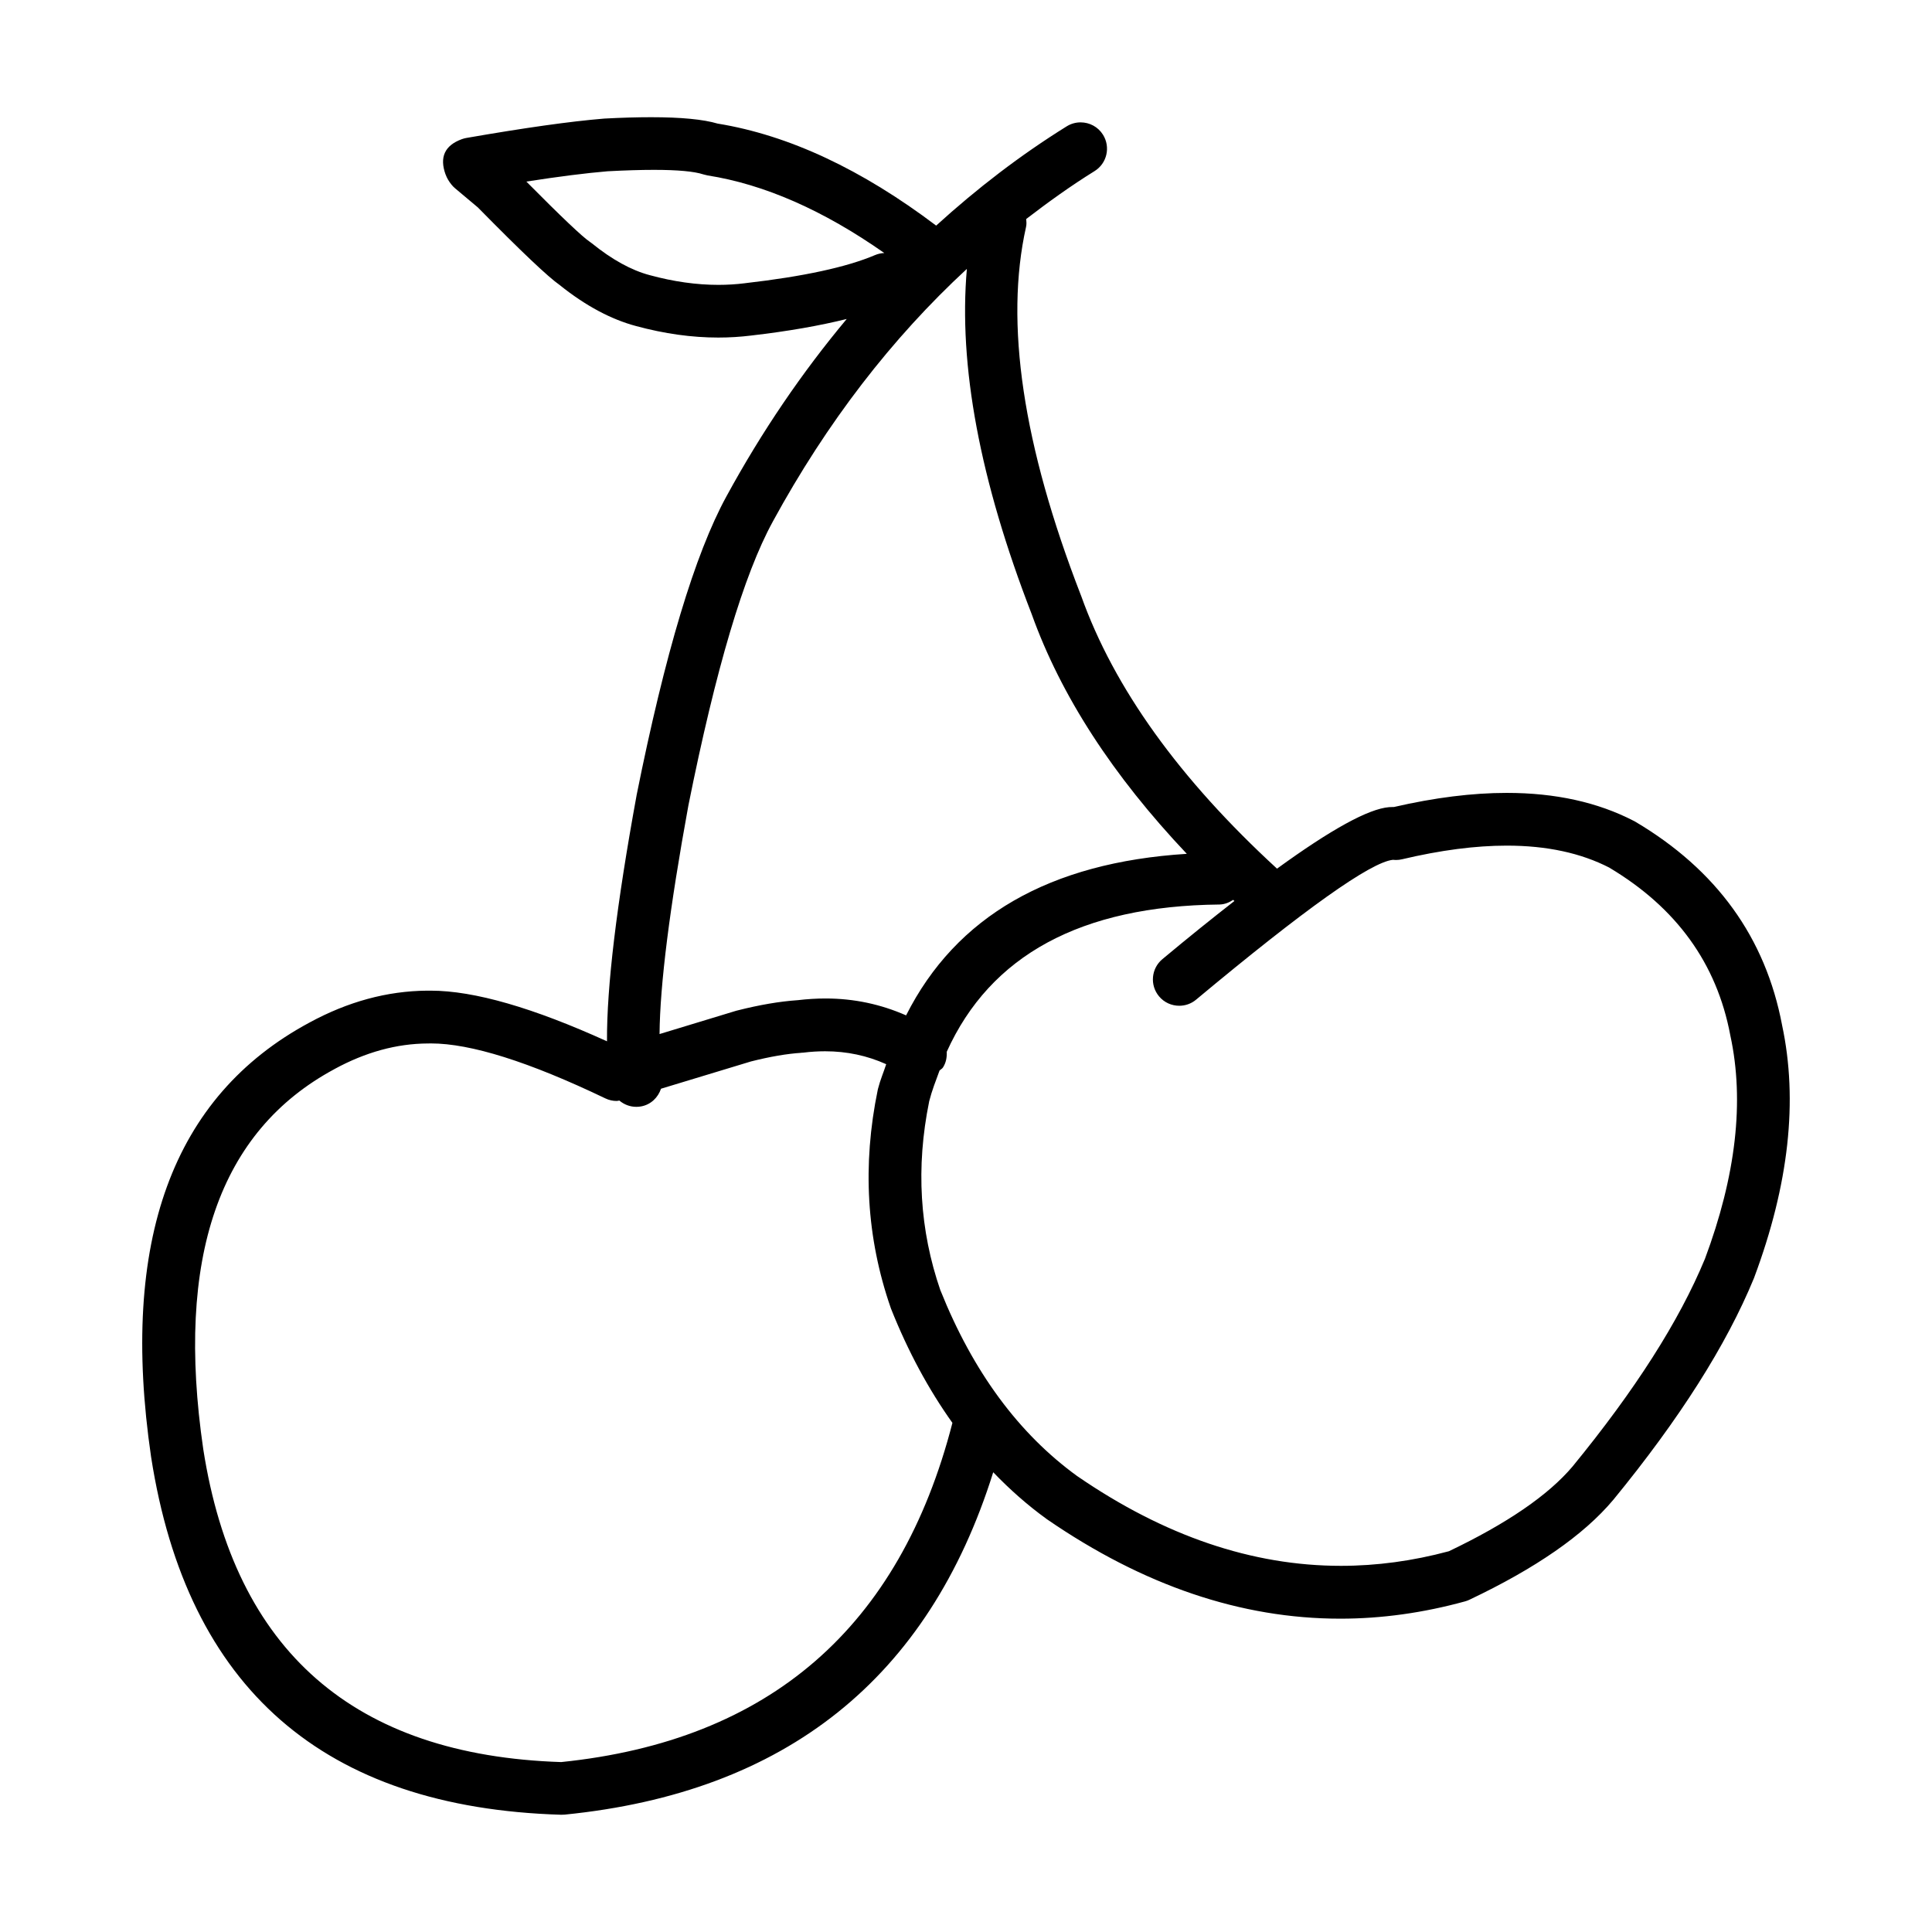
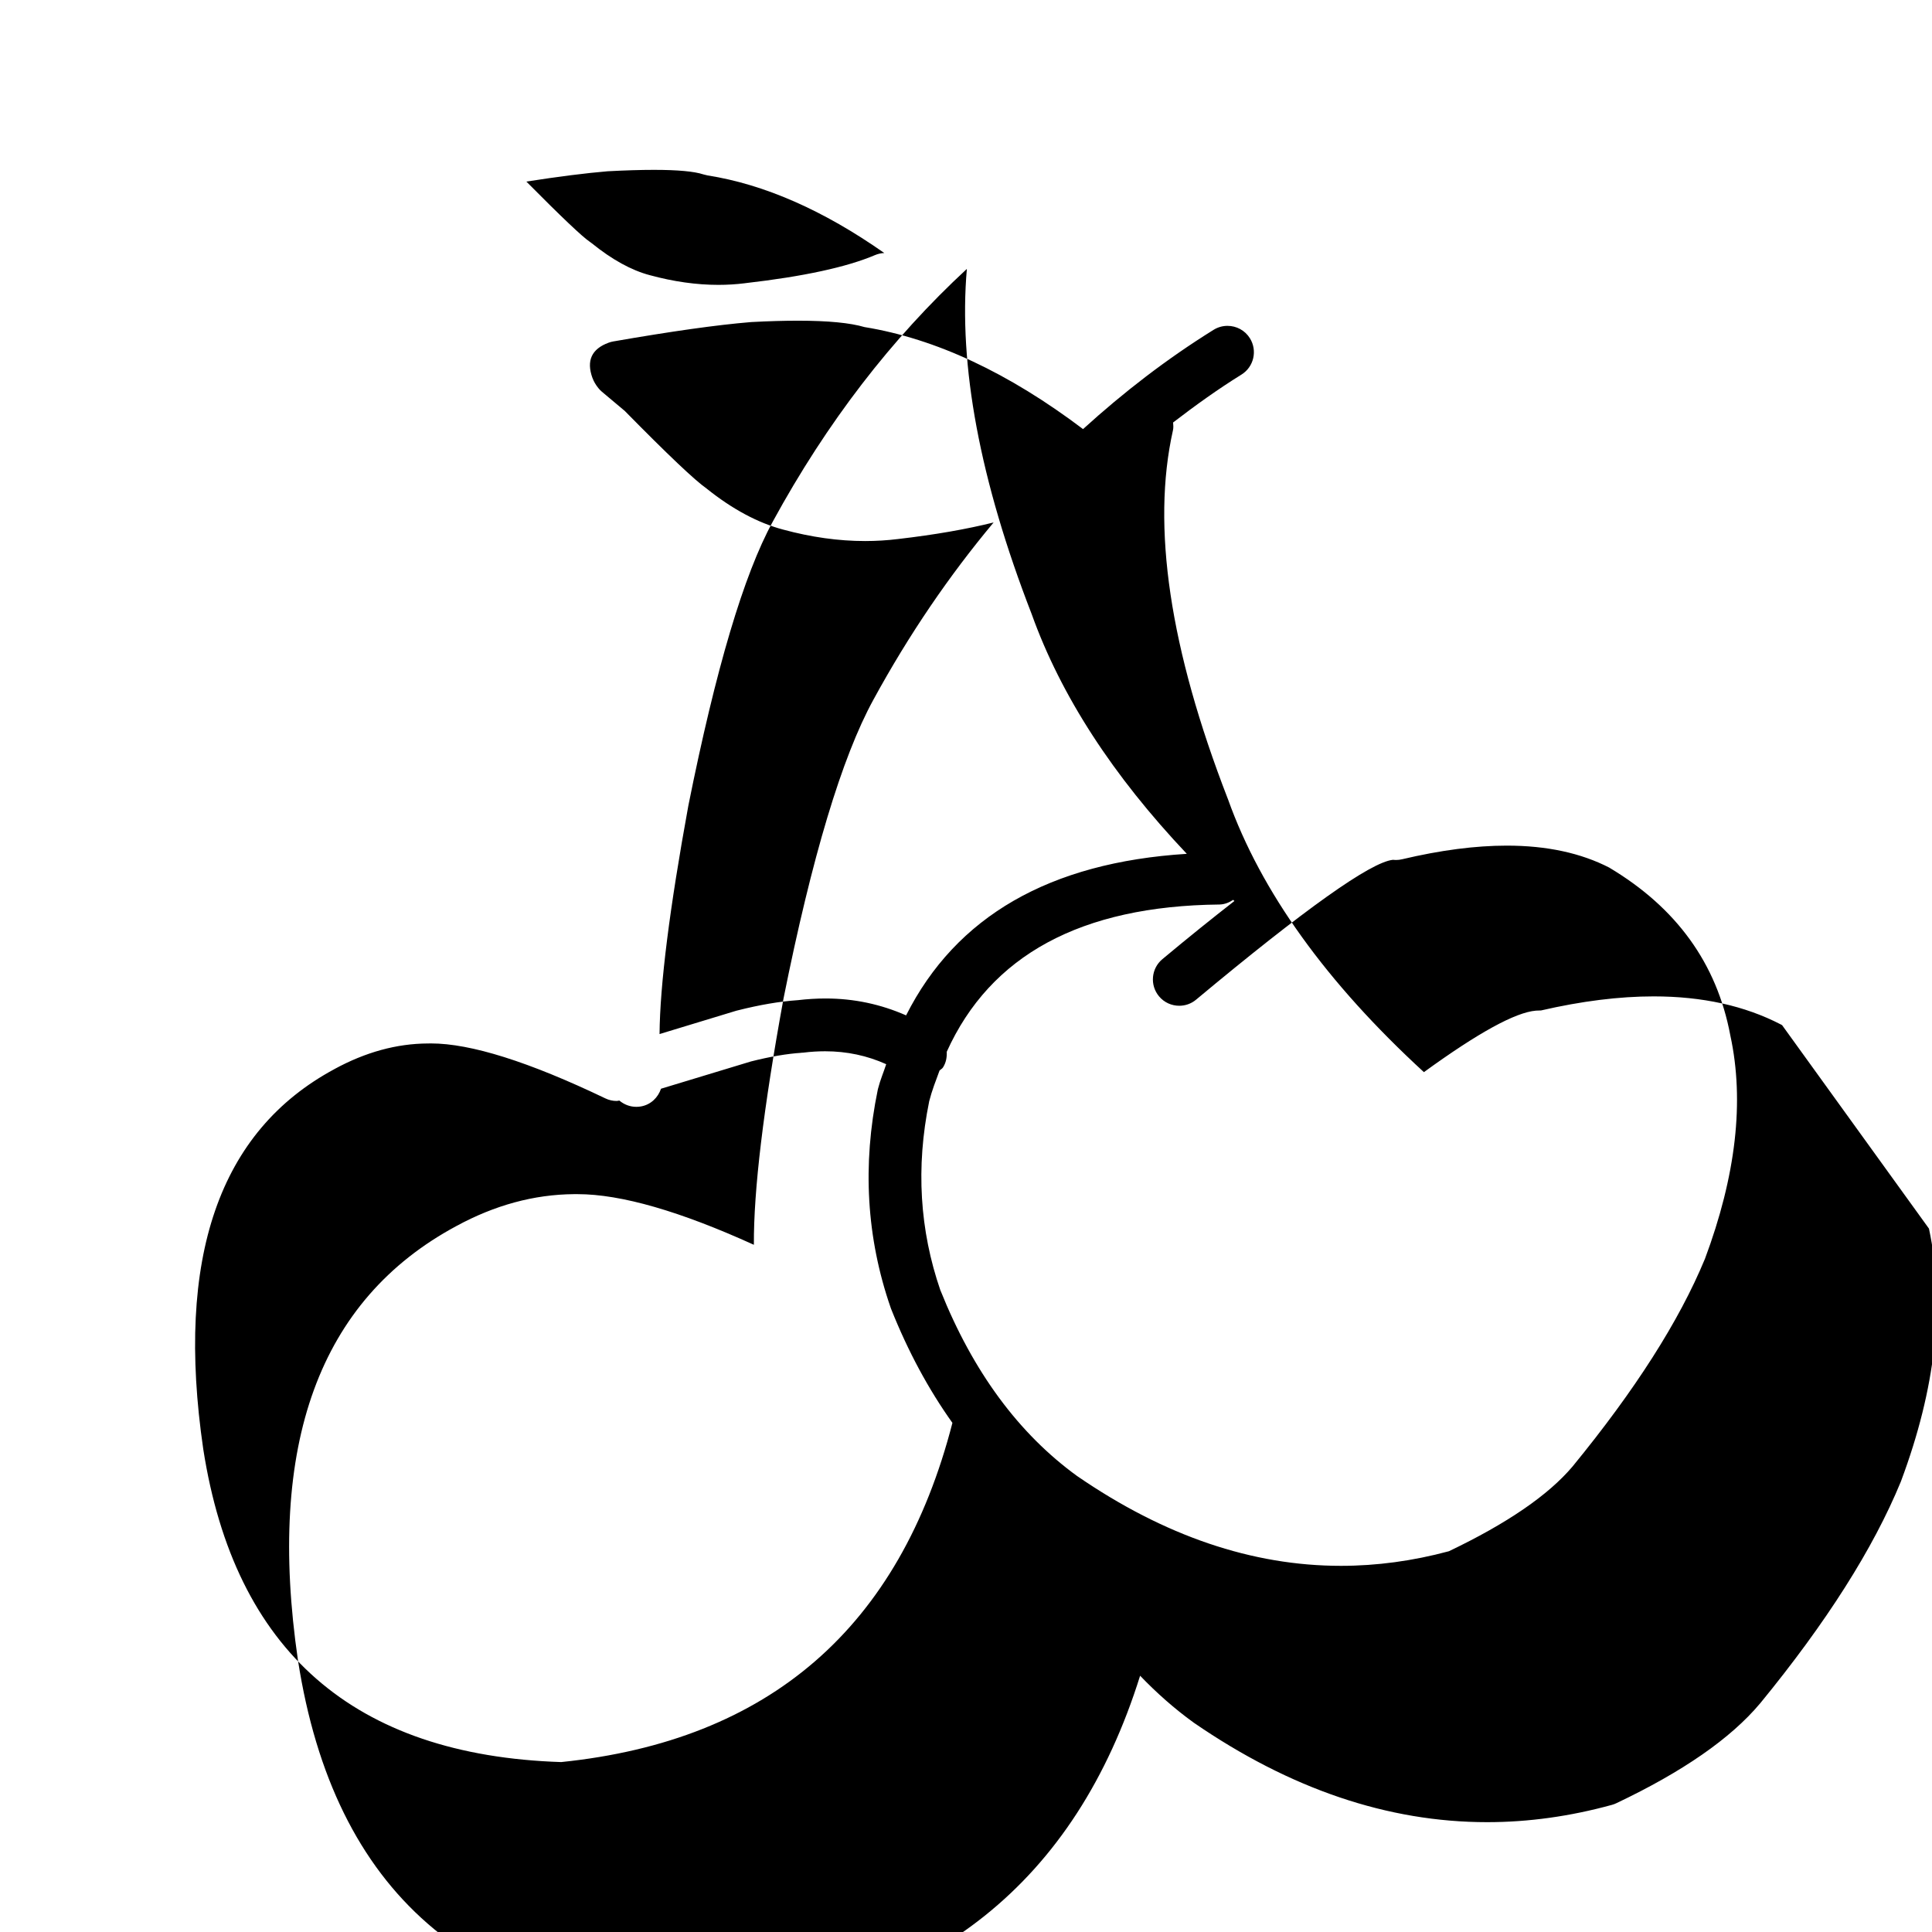
<svg xmlns="http://www.w3.org/2000/svg" fill="#000000" width="800px" height="800px" version="1.1" viewBox="144 144 512 512">
-   <path d="m616.27 415.67c-4.387-23.191-17.367-41.168-38.926-53.926l-0.348-0.188c-9.57-4.953-20.797-7.43-33.676-7.43-9.137 0-19.109 1.246-29.91 3.738h-0.223c-0.34 0-0.699 0.012-1.059 0.039h0.004c-5.465 0.441-15.363 5.879-29.707 16.301-25.828-23.73-43.188-47.832-51.922-72.328l-0.074-0.18c-15.363-39.637-20.207-72.145-14.516-97.555 0.164-0.715 0.109-1.41 0.043-2.102 5.856-4.496 11.836-8.801 18.117-12.695 3.273-2.031 4.281-6.336 2.242-9.621-1.32-2.129-3.602-3.293-5.941-3.293-1.254 0-2.527 0.332-3.68 1.047-12.336 7.664-23.812 16.5-34.602 26.312-19.742-14.914-39.031-23.949-57.863-27.027h-0.02c-3.824-1.133-9.707-1.699-17.664-1.699-3.672 0-7.777 0.117-12.34 0.359l-0.207 0.016c-8.859 0.727-20.992 2.441-36.414 5.125-0.402 0.07-0.809 0.18-1.195 0.32-4.543 1.66-5.969 4.785-4.301 9.379h0.012c0.324 0.898 0.836 1.777 1.535 2.648 0.285 0.359 0.609 0.691 0.961 0.988l6.16 5.172h-0.02c11.355 11.543 18.562 18.375 21.633 20.5h-0.012c6.809 5.449 13.555 9.066 20.23 10.844 7.484 2.027 14.734 3.043 21.766 3.043 2.934 0 5.836-0.18 8.688-0.531 9.91-1.145 18.242-2.629 25.352-4.394-11.766 14.082-22.441 29.695-31.883 47.02-8.328 15.211-16.262 41.609-23.805 79.188l-0.016 0.109c-5.305 29.008-7.91 50.684-7.828 65.109-19.477-8.848-35.148-13.422-46.734-13.422h-0.945-0.016c-10.574 0.09-20.969 2.914-31.184 8.473-36.316 19.547-50.301 57.902-41.945 115.06l0.012 0.07c9.539 61.324 45.758 92.918 108.67 94.789l0.906-0.031c58.625-5.856 96.477-36.113 113.59-90.734 4.387 4.566 9.078 8.719 14.121 12.367l0.133 0.098c25.531 17.555 51.43 26.34 77.711 26.34 10.957 0 21.984-1.535 33.078-4.586 0.395-0.109 0.766-0.246 1.137-0.422 17.609-8.355 30.312-17.16 38.102-26.441l0.055-0.059c17.539-21.41 29.953-40.965 37.25-58.695l0.078-0.207c9.195-24.625 11.664-46.914 7.387-66.891zm-274.82-196.62-0.062 0.012c-2.297 0.285-4.629 0.43-7.012 0.43-5.805 0-11.863-0.855-18.156-2.566l-0.035-0.008c-4.867-1.293-9.984-4.109-15.371-8.465l-0.512-0.375c-1.984-1.328-7.59-6.652-16.812-15.957h-0.016c8.66-1.348 15.844-2.254 21.531-2.731h-0.016c4.703-0.25 8.801-0.375 12.305-0.375 6.297 0 10.672 0.402 13.113 1.203l1.098 0.27c15.059 2.367 30.676 9.227 46.844 20.562h-0.02c-0.809 0.035-1.633 0.215-2.43 0.547-7.488 3.191-18.977 5.68-34.449 7.453zm7.332 63.215v-0.012c14.352-26.324 31.543-48.602 51.449-66.992-2.242 25.551 3.41 56.004 17.18 91.496 7.742 21.621 21.504 42.789 41.105 63.516-36.324 2.277-61.133 16.543-74.391 42.812-6.676-2.941-13.777-4.477-21.344-4.477-2.43 0-4.898 0.156-7.418 0.453h-0.02c-4.695 0.324-9.996 1.219-15.906 2.715l-0.316 0.078-20.336 6.18c0.121-13.141 2.66-33.305 7.637-60.539 7.254-36.195 14.711-61.273 22.359-75.23zm-56.09 328.7c-54.871-1.789-86.48-29.41-94.824-82.902-7.414-50.715 4.184-84.309 34.781-100.75l0.023-0.02c8.195-4.457 16.438-6.723 24.703-6.762h0.109c0.23-0.012 0.473-0.012 0.719-0.012 10.543 0 25.949 4.852 46.215 14.562 0.949 0.461 1.984 0.688 3.016 0.688 0.23 0 0.469-0.09 0.699-0.109 1.238 1.043 2.809 1.664 4.496 1.664 0.422 0 0.852-0.031 1.285-0.117 2.582-0.473 4.477-2.363 5.258-4.684l23.758-7.203h-0.02c5.137-1.301 9.648-2.078 13.535-2.32h-0.016l-0.398 0.012 0.848-0.051c1.973-0.246 3.898-0.363 5.789-0.363 5.769 0 11.152 1.16 16.184 3.426-0.703 2.176-1.578 4.172-2.164 6.484l-0.074 0.305c-4.129 19.984-2.988 39.23 3.414 57.723l0.109 0.305c4.512 11.336 9.953 21.383 16.262 30.238-13.965 54.23-48.504 84.234-103.71 89.891zm303.11-133.28h-0.012c-6.781 16.383-18.453 34.695-35.039 54.938-6.422 7.606-17.352 15.105-32.809 22.484h-0.023c-9.551 2.566-19.074 3.856-28.555 3.856-23.504 0-46.781-7.91-69.82-23.734h-0.012c-15.57-11.285-27.672-27.699-36.297-49.25h-0.012c-5.519-15.988-6.523-32.668-2.996-50.027h-0.012c0.746-2.934 1.785-5.559 2.773-8.246 0.285-0.297 0.676-0.461 0.906-0.816 0.836-1.289 1.066-2.734 1-4.152 11.559-25.586 35.586-38.648 72.25-39.031 1.383-0.02 2.59-0.531 3.66-1.234 0.109 0.102 0.215 0.207 0.324 0.305-5.836 4.547-12.145 9.617-19.09 15.414-2.961 2.469-3.356 6.875-0.891 9.836 1.383 1.664 3.367 2.508 5.367 2.508 1.578 0 3.168-0.523 4.473-1.625 28.836-24.043 46.203-36.391 52.117-37.047h0.02c0.277 0.023 0.547 0.043 0.828 0.043 0.535 0 1.078-0.062 1.605-0.191 10.188-2.41 19.434-3.617 27.754-3.617 10.594 0 19.664 1.957 27.23 5.859h-0.02c17.758 10.602 28.43 25.367 32.008 44.316l0.035 0.176c3.762 17.359 1.508 37.098-6.766 59.238z" />
+   <path d="m616.27 415.67l-0.348-0.188c-9.57-4.953-20.797-7.43-33.676-7.43-9.137 0-19.109 1.246-29.91 3.738h-0.223c-0.34 0-0.699 0.012-1.059 0.039h0.004c-5.465 0.441-15.363 5.879-29.707 16.301-25.828-23.73-43.188-47.832-51.922-72.328l-0.074-0.18c-15.363-39.637-20.207-72.145-14.516-97.555 0.164-0.715 0.109-1.41 0.043-2.102 5.856-4.496 11.836-8.801 18.117-12.695 3.273-2.031 4.281-6.336 2.242-9.621-1.32-2.129-3.602-3.293-5.941-3.293-1.254 0-2.527 0.332-3.68 1.047-12.336 7.664-23.812 16.5-34.602 26.312-19.742-14.914-39.031-23.949-57.863-27.027h-0.02c-3.824-1.133-9.707-1.699-17.664-1.699-3.672 0-7.777 0.117-12.34 0.359l-0.207 0.016c-8.859 0.727-20.992 2.441-36.414 5.125-0.402 0.07-0.809 0.18-1.195 0.32-4.543 1.66-5.969 4.785-4.301 9.379h0.012c0.324 0.898 0.836 1.777 1.535 2.648 0.285 0.359 0.609 0.691 0.961 0.988l6.16 5.172h-0.02c11.355 11.543 18.562 18.375 21.633 20.5h-0.012c6.809 5.449 13.555 9.066 20.23 10.844 7.484 2.027 14.734 3.043 21.766 3.043 2.934 0 5.836-0.18 8.688-0.531 9.91-1.145 18.242-2.629 25.352-4.394-11.766 14.082-22.441 29.695-31.883 47.02-8.328 15.211-16.262 41.609-23.805 79.188l-0.016 0.109c-5.305 29.008-7.91 50.684-7.828 65.109-19.477-8.848-35.148-13.422-46.734-13.422h-0.945-0.016c-10.574 0.09-20.969 2.914-31.184 8.473-36.316 19.547-50.301 57.902-41.945 115.06l0.012 0.07c9.539 61.324 45.758 92.918 108.67 94.789l0.906-0.031c58.625-5.856 96.477-36.113 113.59-90.734 4.387 4.566 9.078 8.719 14.121 12.367l0.133 0.098c25.531 17.555 51.43 26.34 77.711 26.34 10.957 0 21.984-1.535 33.078-4.586 0.395-0.109 0.766-0.246 1.137-0.422 17.609-8.355 30.312-17.16 38.102-26.441l0.055-0.059c17.539-21.41 29.953-40.965 37.25-58.695l0.078-0.207c9.195-24.625 11.664-46.914 7.387-66.891zm-274.82-196.62-0.062 0.012c-2.297 0.285-4.629 0.43-7.012 0.43-5.805 0-11.863-0.855-18.156-2.566l-0.035-0.008c-4.867-1.293-9.984-4.109-15.371-8.465l-0.512-0.375c-1.984-1.328-7.59-6.652-16.812-15.957h-0.016c8.66-1.348 15.844-2.254 21.531-2.731h-0.016c4.703-0.25 8.801-0.375 12.305-0.375 6.297 0 10.672 0.402 13.113 1.203l1.098 0.27c15.059 2.367 30.676 9.227 46.844 20.562h-0.02c-0.809 0.035-1.633 0.215-2.43 0.547-7.488 3.191-18.977 5.68-34.449 7.453zm7.332 63.215v-0.012c14.352-26.324 31.543-48.602 51.449-66.992-2.242 25.551 3.41 56.004 17.18 91.496 7.742 21.621 21.504 42.789 41.105 63.516-36.324 2.277-61.133 16.543-74.391 42.812-6.676-2.941-13.777-4.477-21.344-4.477-2.43 0-4.898 0.156-7.418 0.453h-0.02c-4.695 0.324-9.996 1.219-15.906 2.715l-0.316 0.078-20.336 6.18c0.121-13.141 2.66-33.305 7.637-60.539 7.254-36.195 14.711-61.273 22.359-75.23zm-56.09 328.7c-54.871-1.789-86.48-29.41-94.824-82.902-7.414-50.715 4.184-84.309 34.781-100.75l0.023-0.02c8.195-4.457 16.438-6.723 24.703-6.762h0.109c0.23-0.012 0.473-0.012 0.719-0.012 10.543 0 25.949 4.852 46.215 14.562 0.949 0.461 1.984 0.688 3.016 0.688 0.23 0 0.469-0.09 0.699-0.109 1.238 1.043 2.809 1.664 4.496 1.664 0.422 0 0.852-0.031 1.285-0.117 2.582-0.473 4.477-2.363 5.258-4.684l23.758-7.203h-0.02c5.137-1.301 9.648-2.078 13.535-2.32h-0.016l-0.398 0.012 0.848-0.051c1.973-0.246 3.898-0.363 5.789-0.363 5.769 0 11.152 1.16 16.184 3.426-0.703 2.176-1.578 4.172-2.164 6.484l-0.074 0.305c-4.129 19.984-2.988 39.23 3.414 57.723l0.109 0.305c4.512 11.336 9.953 21.383 16.262 30.238-13.965 54.23-48.504 84.234-103.71 89.891zm303.11-133.28h-0.012c-6.781 16.383-18.453 34.695-35.039 54.938-6.422 7.606-17.352 15.105-32.809 22.484h-0.023c-9.551 2.566-19.074 3.856-28.555 3.856-23.504 0-46.781-7.91-69.82-23.734h-0.012c-15.57-11.285-27.672-27.699-36.297-49.25h-0.012c-5.519-15.988-6.523-32.668-2.996-50.027h-0.012c0.746-2.934 1.785-5.559 2.773-8.246 0.285-0.297 0.676-0.461 0.906-0.816 0.836-1.289 1.066-2.734 1-4.152 11.559-25.586 35.586-38.648 72.25-39.031 1.383-0.02 2.59-0.531 3.66-1.234 0.109 0.102 0.215 0.207 0.324 0.305-5.836 4.547-12.145 9.617-19.09 15.414-2.961 2.469-3.356 6.875-0.891 9.836 1.383 1.664 3.367 2.508 5.367 2.508 1.578 0 3.168-0.523 4.473-1.625 28.836-24.043 46.203-36.391 52.117-37.047h0.02c0.277 0.023 0.547 0.043 0.828 0.043 0.535 0 1.078-0.062 1.605-0.191 10.188-2.41 19.434-3.617 27.754-3.617 10.594 0 19.664 1.957 27.23 5.859h-0.02c17.758 10.602 28.43 25.367 32.008 44.316l0.035 0.176c3.762 17.359 1.508 37.098-6.766 59.238z" />
</svg>